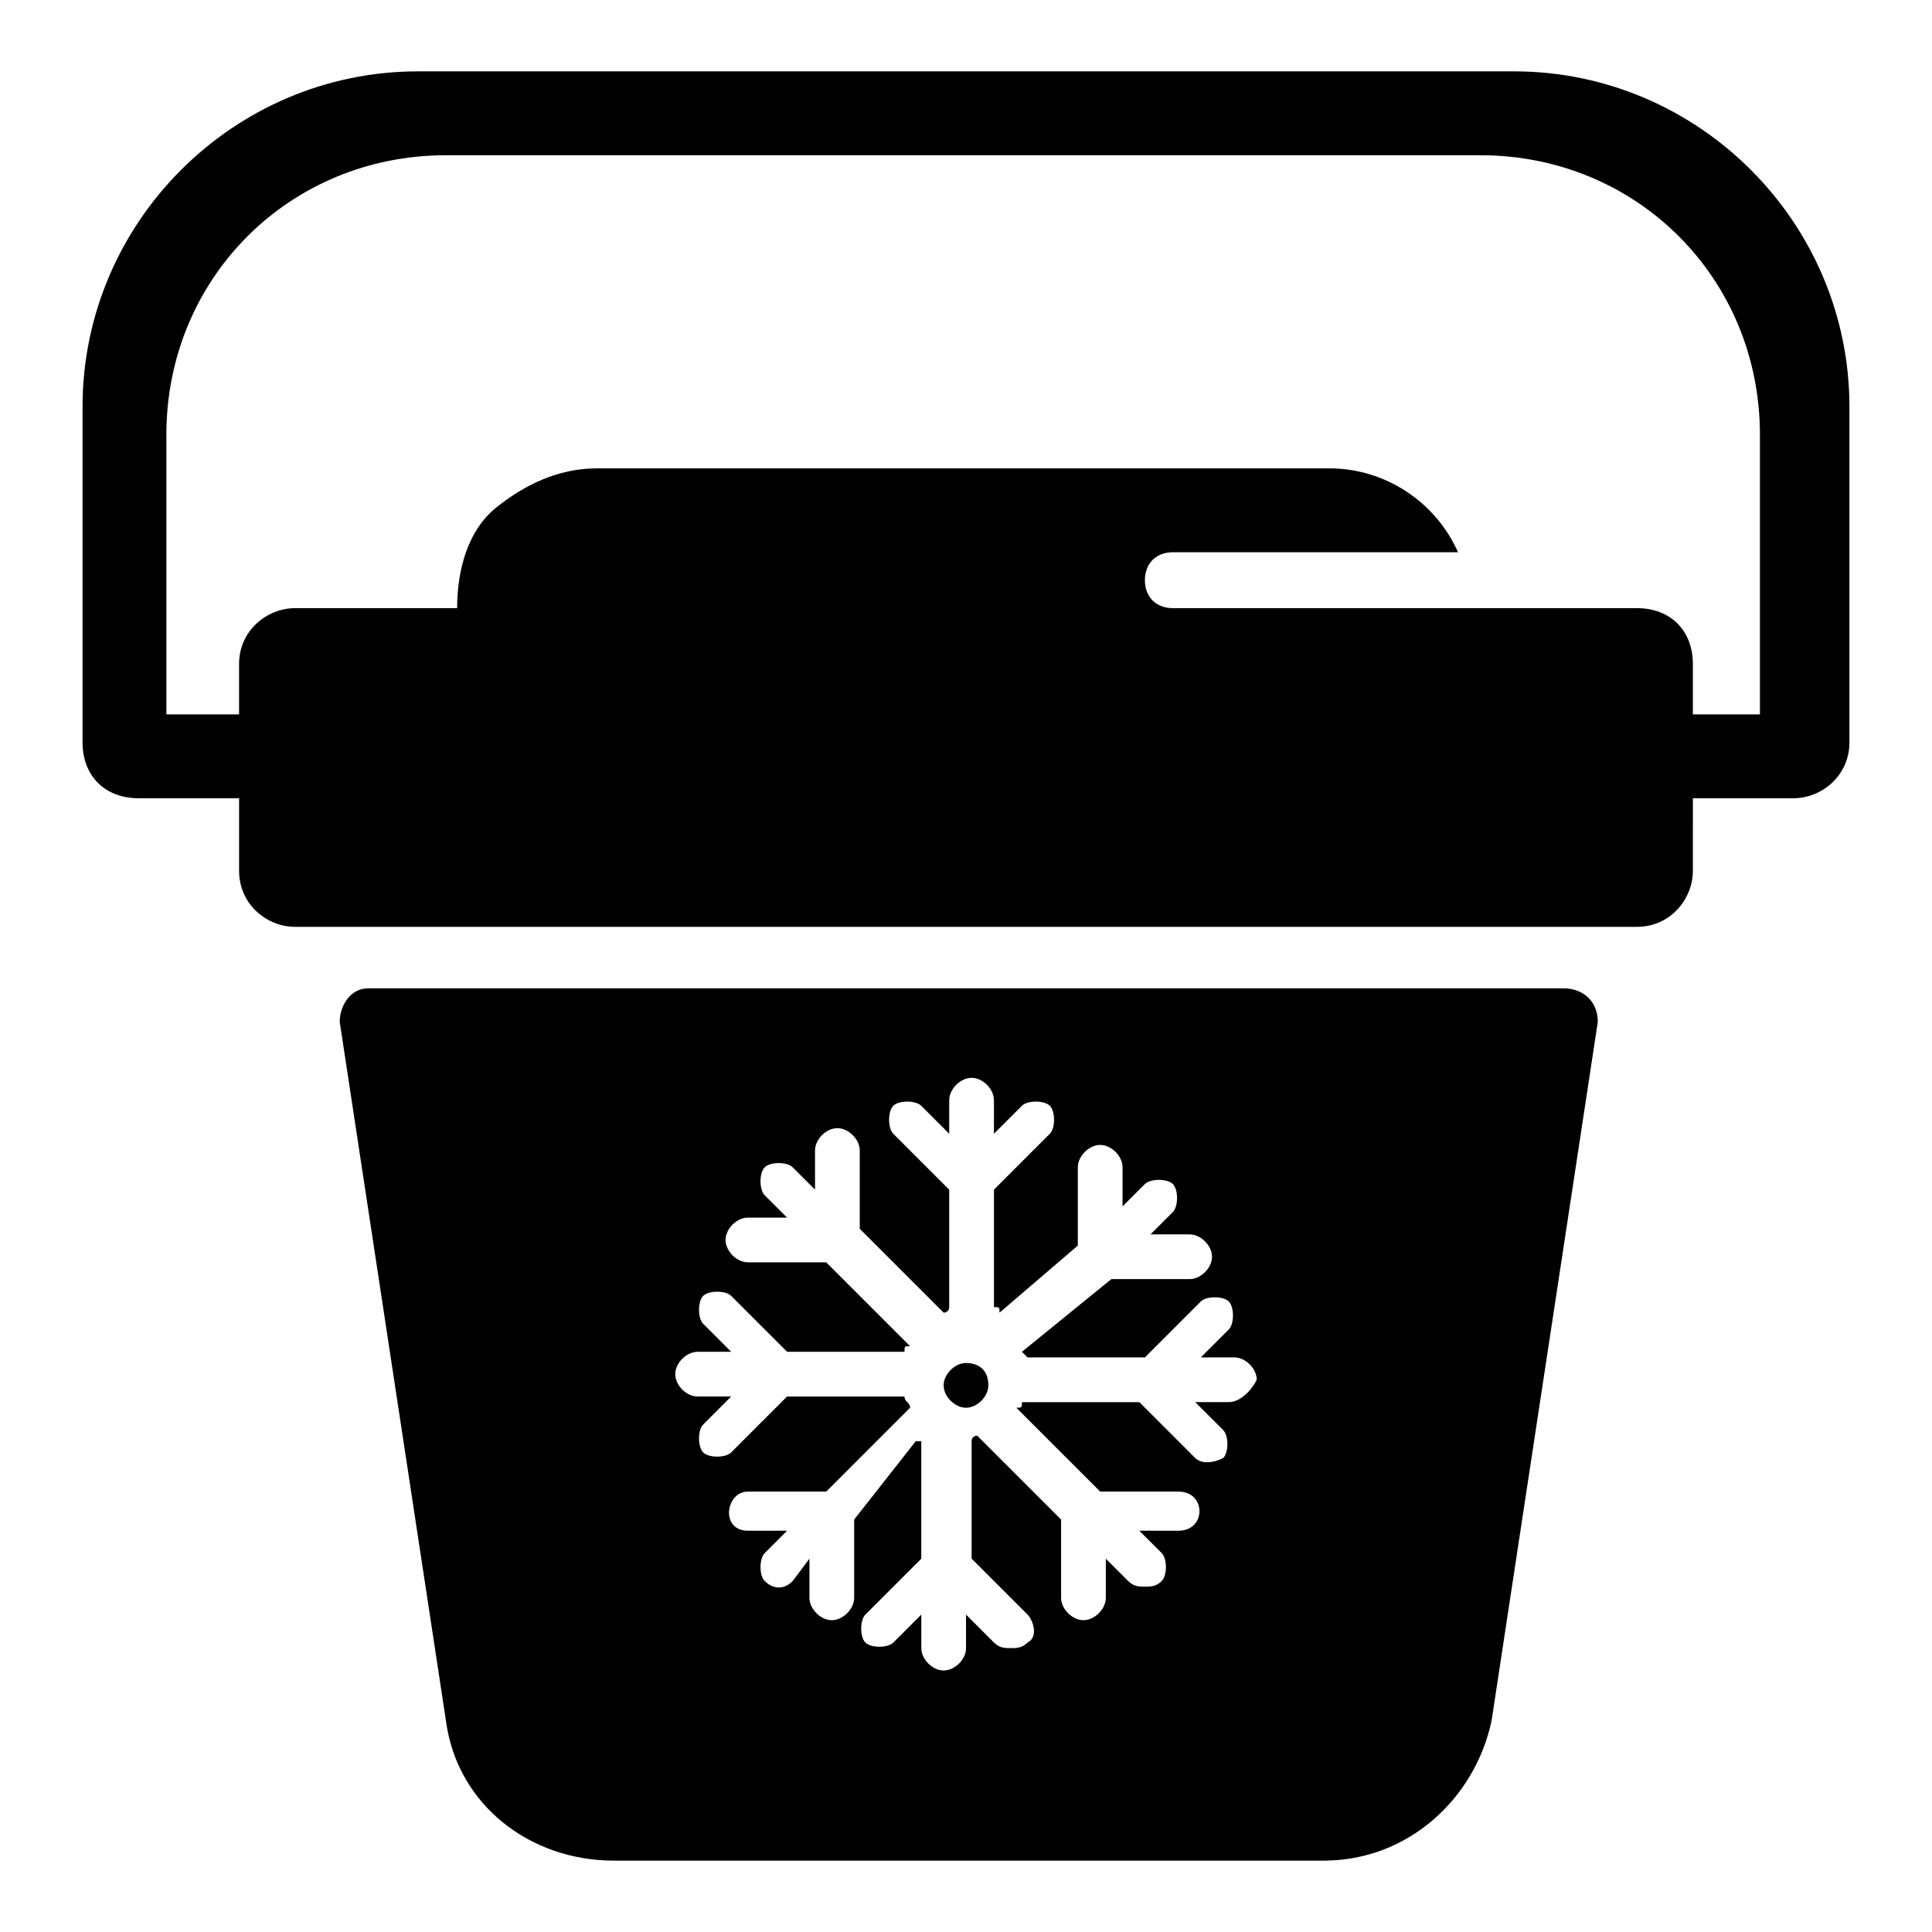
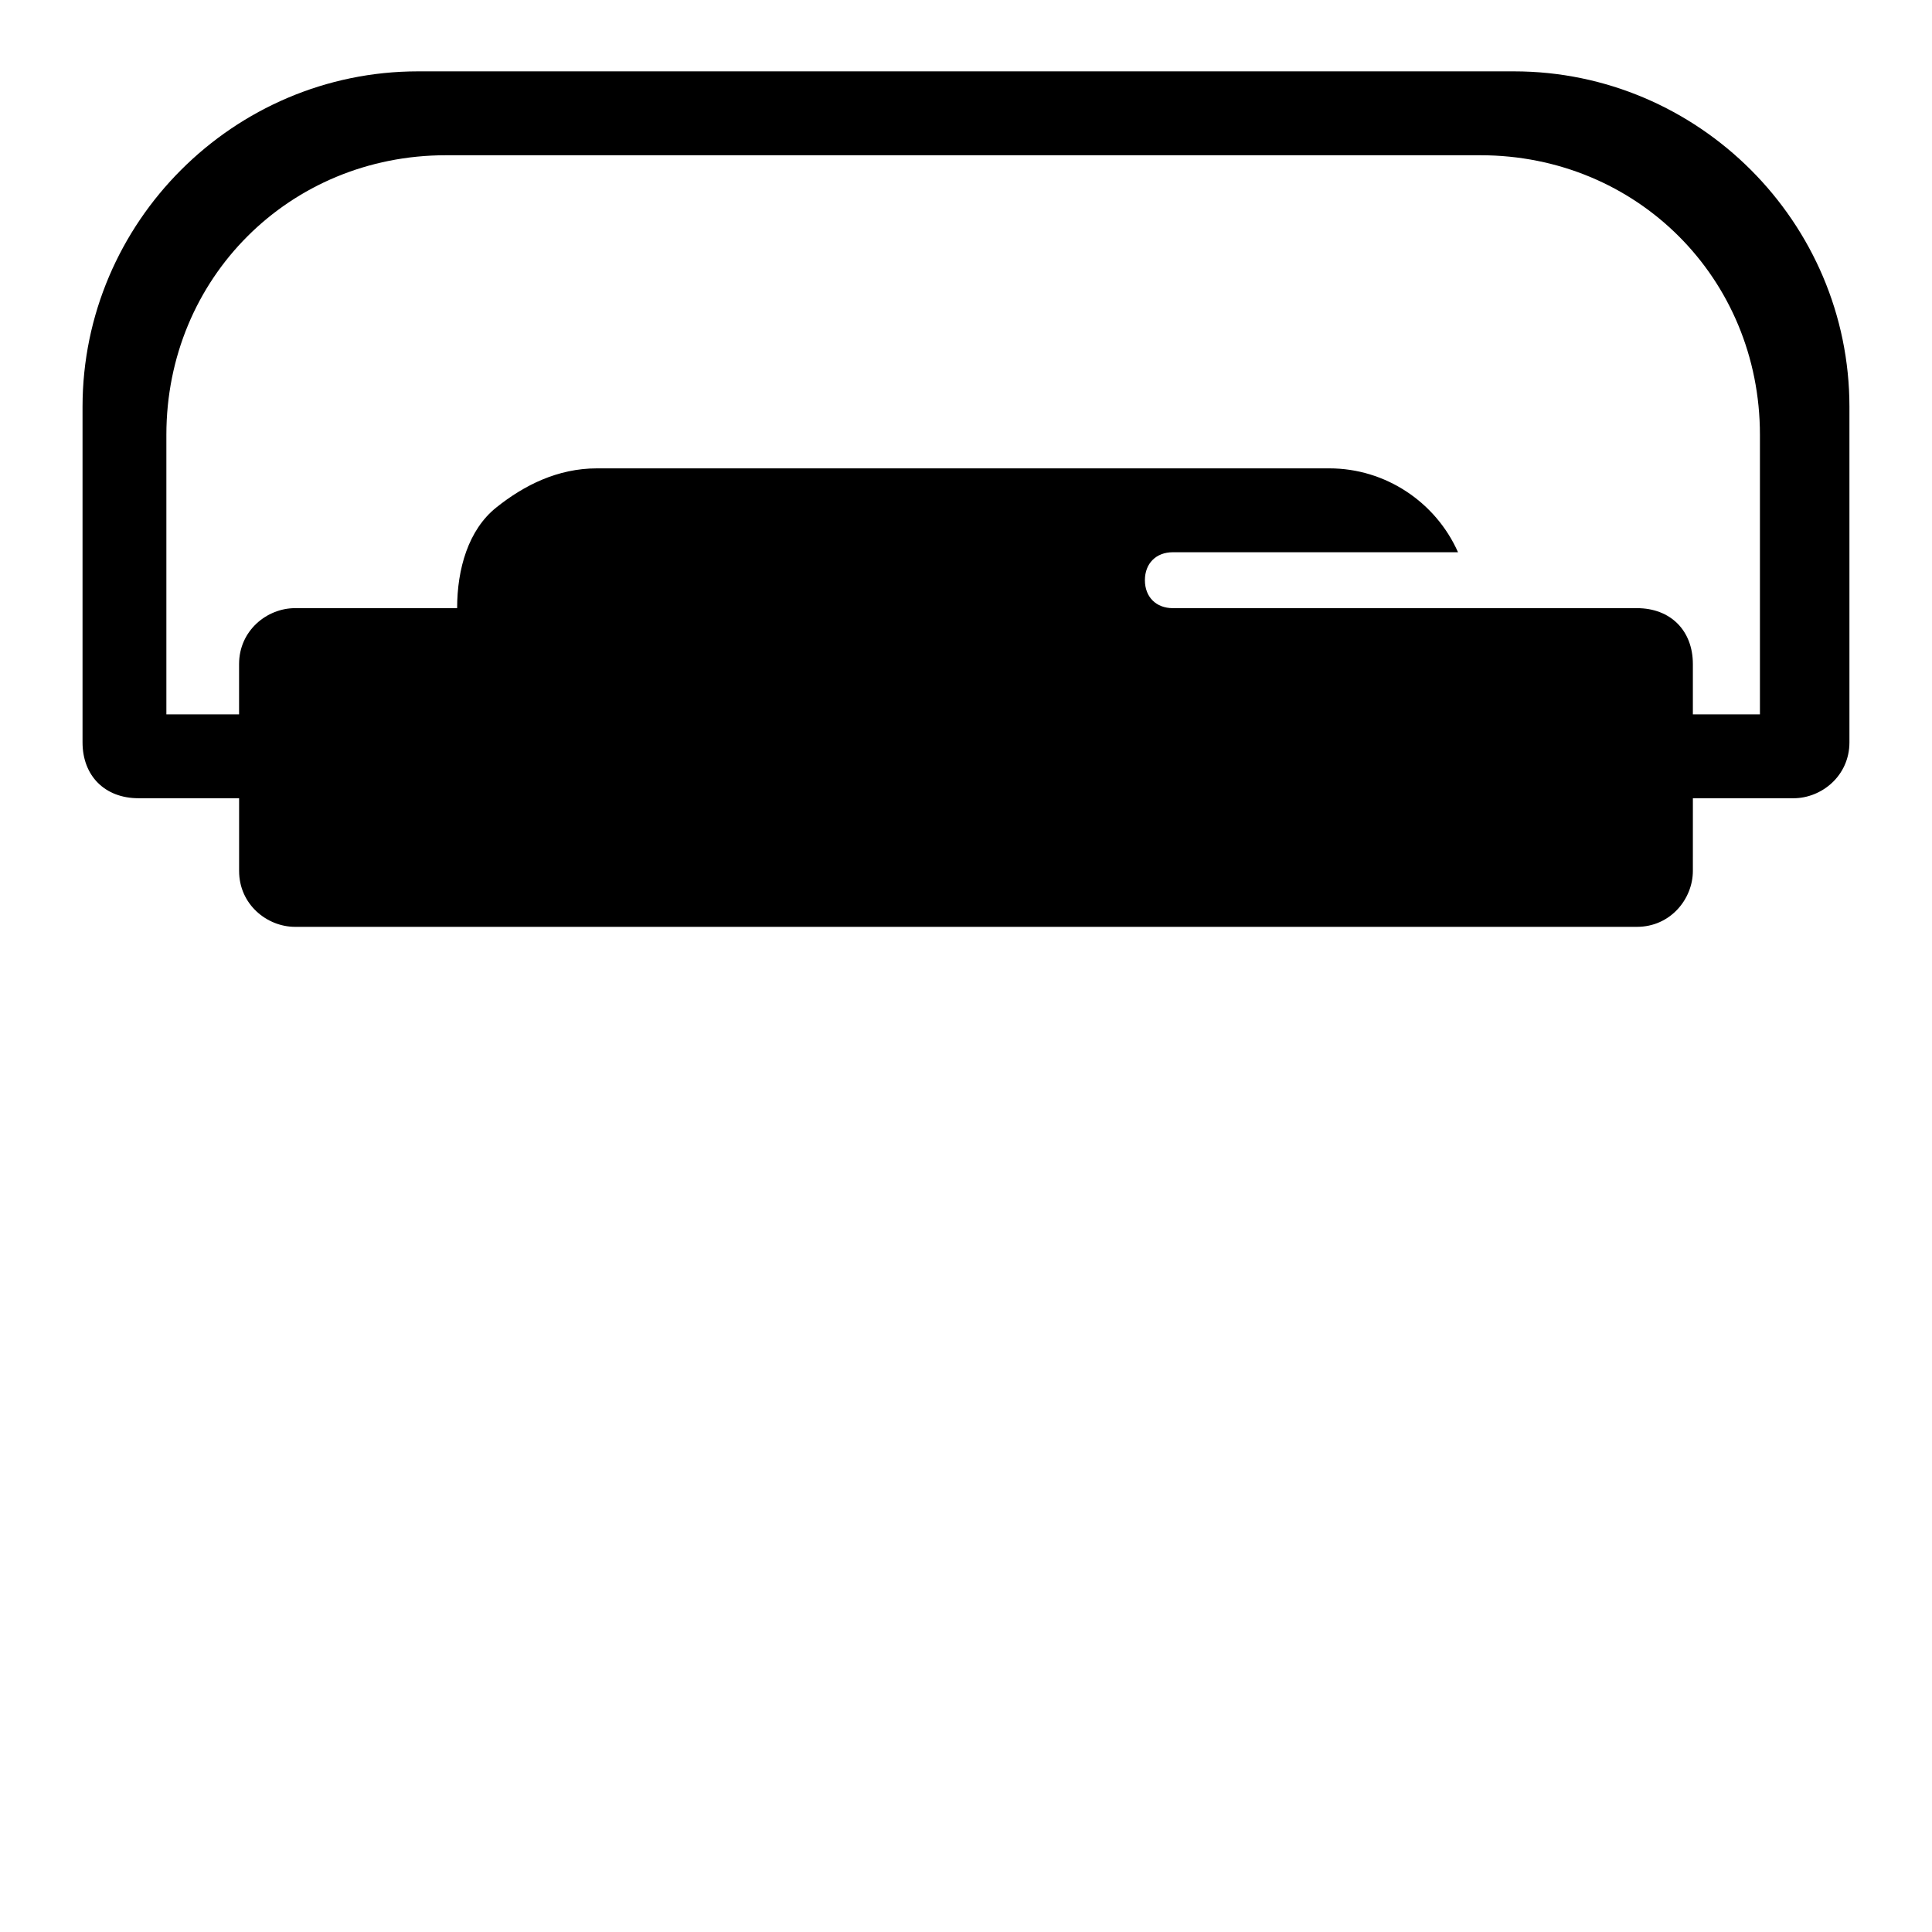
<svg xmlns="http://www.w3.org/2000/svg" fill="#000000" width="800px" height="800px" version="1.1" viewBox="144 144 512 512">
  <g>
    <path d="m545.21 162.91h-290.43c-48.898 0-88.906 40.008-88.906 88.906v88.906c0 8.891 5.926 14.816 14.816 14.816l26.676 0.004v19.262c0 8.891 7.41 14.816 14.816 14.816h355.63c8.891 0 14.816-7.41 14.816-14.816l0.004-19.262h26.672c7.41 0 14.816-5.926 14.816-14.816v-88.906c0-48.898-40.008-88.91-88.906-88.91zm66.68 170.41h-19.262v-13.336c0-8.891-5.926-14.816-14.816-14.816h-122.99c-4.445 0-7.41-2.965-7.41-7.41 0-4.445 2.965-7.41 7.41-7.41h75.57c-5.926-13.336-19.262-22.227-34.082-22.227h-194.12c-10.371 0-19.262 4.445-26.672 10.371s-10.371 16.301-10.371 26.672l-42.973 0.004c-7.41 0-14.816 5.926-14.816 14.816v13.336h-19.266v-74.09c0-41.488 32.598-74.09 74.09-74.09h274.13c41.488 0 74.09 32.598 74.09 74.09v74.09z" />
-     <path d="m400 505.21c-2.965 0-5.926 2.965-5.926 5.926 0 2.965 2.965 5.926 5.926 5.926 2.965 0 5.926-2.965 5.926-5.926 0-4.445-2.965-5.926-5.926-5.926z" />
-     <path d="m558.55 405.93h-317.11c-4.445 0-7.41 4.445-7.41 8.891l28.152 185.22c2.965 22.227 22.227 37.043 44.453 37.043h188.19c22.227 0 40.008-16.301 44.453-37.043l28.152-185.22c0.008-5.926-4.438-8.891-8.883-8.891zm-88.906 109.65h-8.891l7.41 7.41c1.48 1.48 1.48 5.926 0 7.41-2.965 1.48-5.926 1.48-7.41 0l-14.816-14.816h-31.117c0 1.48 0 1.48-1.48 1.48l22.227 22.227h20.746c7.41 0 7.41 10.371 0 10.371h-10.371l5.926 5.926c1.48 1.48 1.48 5.926 0 7.41-1.48 1.48-2.965 1.48-4.445 1.48s-2.965 0-4.445-1.48l-5.926-5.926v10.371c0 2.965-2.965 5.926-5.926 5.926-2.965 0-5.926-2.965-5.926-5.926v-20.746l-22.227-22.227s-1.48 0-1.48 1.48v31.117l14.816 14.816c1.48 1.48 2.965 5.926 0 7.41-1.48 1.48-2.965 1.48-4.445 1.48s-2.965 0-4.445-1.48l-7.41-7.41v8.891c0 2.965-2.965 5.926-5.926 5.926-2.965 0-5.926-2.965-5.926-5.926v-8.891l-7.41 7.41c-1.48 1.48-5.926 1.48-7.41 0-1.48-1.48-1.48-5.926 0-7.41l14.816-14.816v-31.117h-1.48l-16.309 20.746v20.746c0 2.965-2.965 5.926-5.926 5.926-2.965 0-5.926-2.965-5.926-5.926v-10.371l-4.449 5.926c-2.965 2.965-5.926 1.48-7.41 0-1.48-1.48-1.48-5.926 0-7.41l5.926-5.926h-10.371c-7.41 0-5.926-10.371 0-10.371h20.746l22.227-22.227c0-1.48-1.48-1.48-1.48-2.965h-31.117l-14.816 14.816c-1.48 1.48-5.926 1.48-7.41 0-1.48-1.48-1.48-5.926 0-7.41l7.41-7.41h-8.891c-2.965 0-5.926-2.965-5.926-5.926 0-2.965 2.965-5.926 5.926-5.926h8.891l-7.41-7.41c-1.48-1.48-1.48-5.926 0-7.41 1.48-1.48 5.926-1.48 7.41 0l14.816 14.816h31.117c0-1.48 0-1.48 1.48-1.48l-22.227-22.227h-20.746c-2.965 0-5.926-2.965-5.926-5.926 0-2.965 2.965-5.926 5.926-5.926h10.371l-5.926-5.926c-1.48-1.48-1.48-5.926 0-7.41 1.48-1.48 5.926-1.48 7.41 0l5.926 5.926v-10.371c0-2.965 2.965-5.926 5.926-5.926 2.965 0 5.926 2.965 5.926 5.926v20.746l22.227 22.227s1.48 0 1.48-1.48v-31.117l-14.816-14.816c-1.48-1.48-1.48-5.926 0-7.41 1.48-1.48 5.926-1.48 7.41 0l7.41 7.41v-8.891c0-2.965 2.965-5.926 5.926-5.926 2.965 0 5.926 2.965 5.926 5.926v8.891l7.41-7.41c1.48-1.48 5.926-1.48 7.41 0 1.48 1.48 1.48 5.926 0 7.41l-14.816 14.816v31.117c1.48 0 1.48 0 1.48 1.48l20.746-17.781v-20.746c0-2.965 2.965-5.926 5.926-5.926 2.965 0 5.926 2.965 5.926 5.926v10.371l5.926-5.926c1.48-1.48 5.926-1.48 7.41 0 1.48 1.48 1.48 5.926 0 7.41l-5.926 5.926h10.371c2.965 0 5.926 2.965 5.926 5.926 0 2.965-2.965 5.926-5.926 5.926h-20.746l-23.703 19.266 1.48 1.48h31.117l14.816-14.816c1.48-1.48 5.926-1.48 7.41 0 1.48 1.48 1.48 5.926 0 7.41l-7.41 7.41h8.891c2.965 0 5.926 2.965 5.926 5.926-1.477 2.961-4.441 5.926-7.402 5.926z" />
  </g>
</svg>